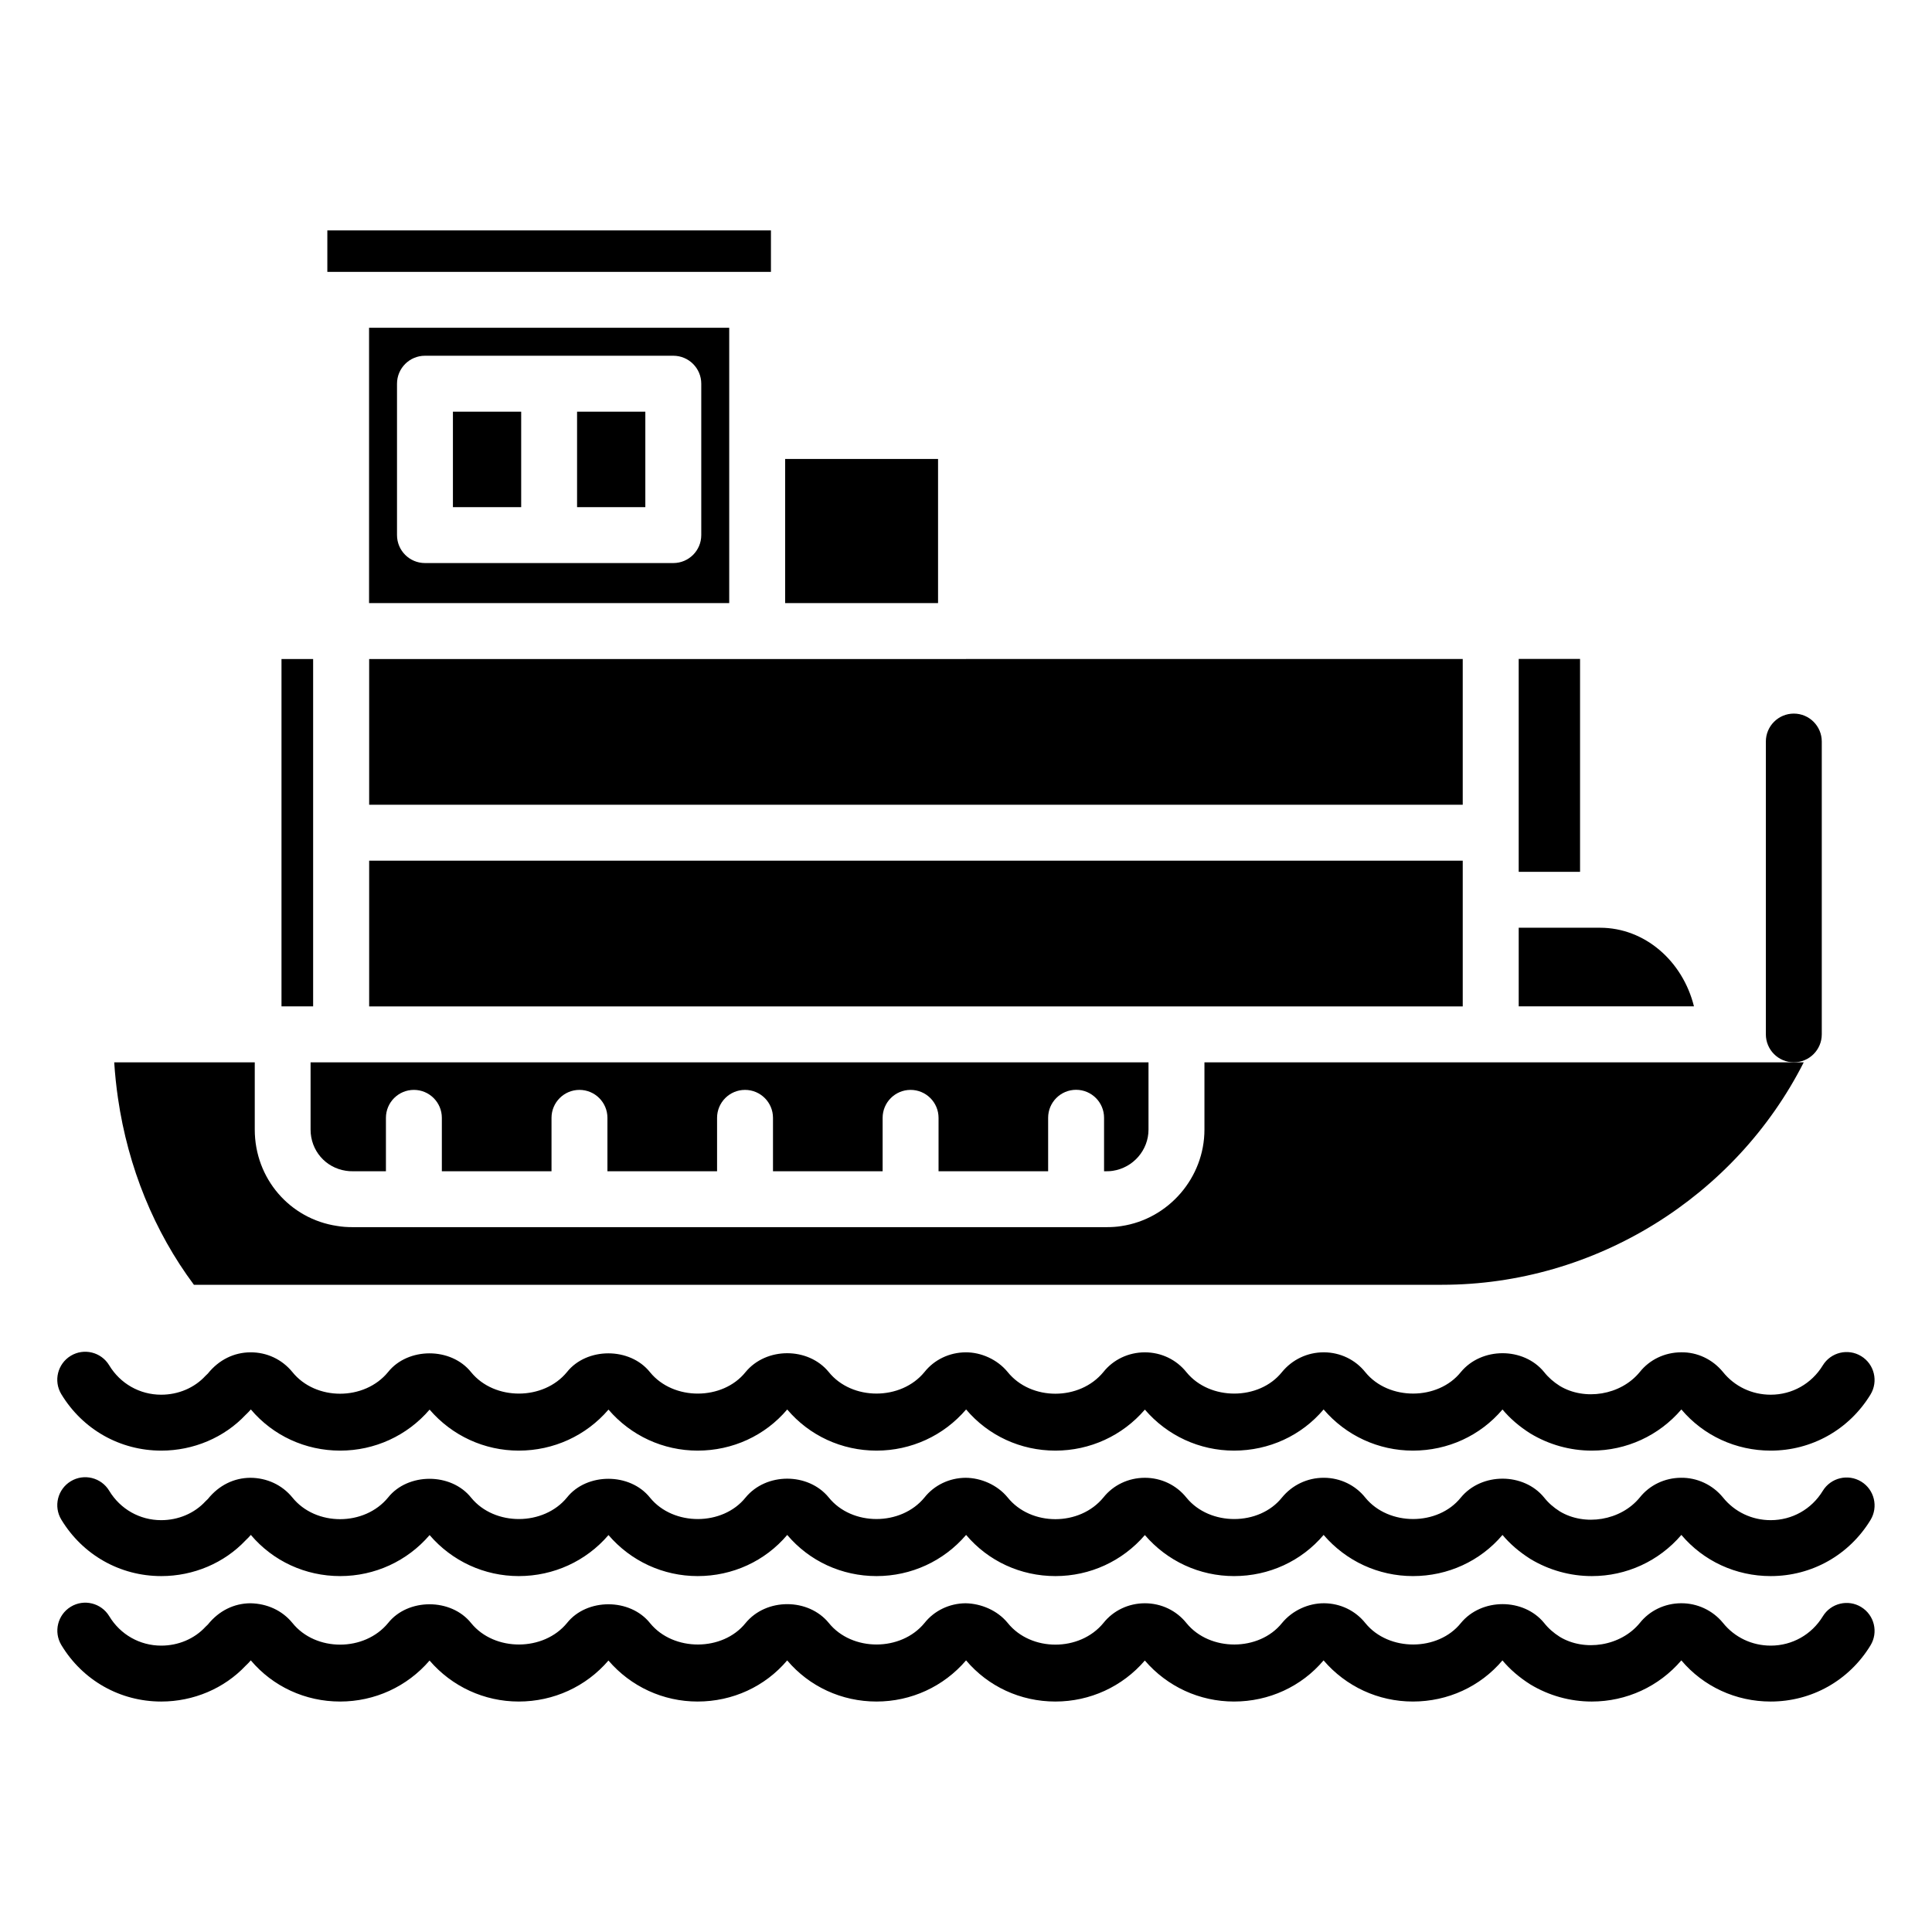
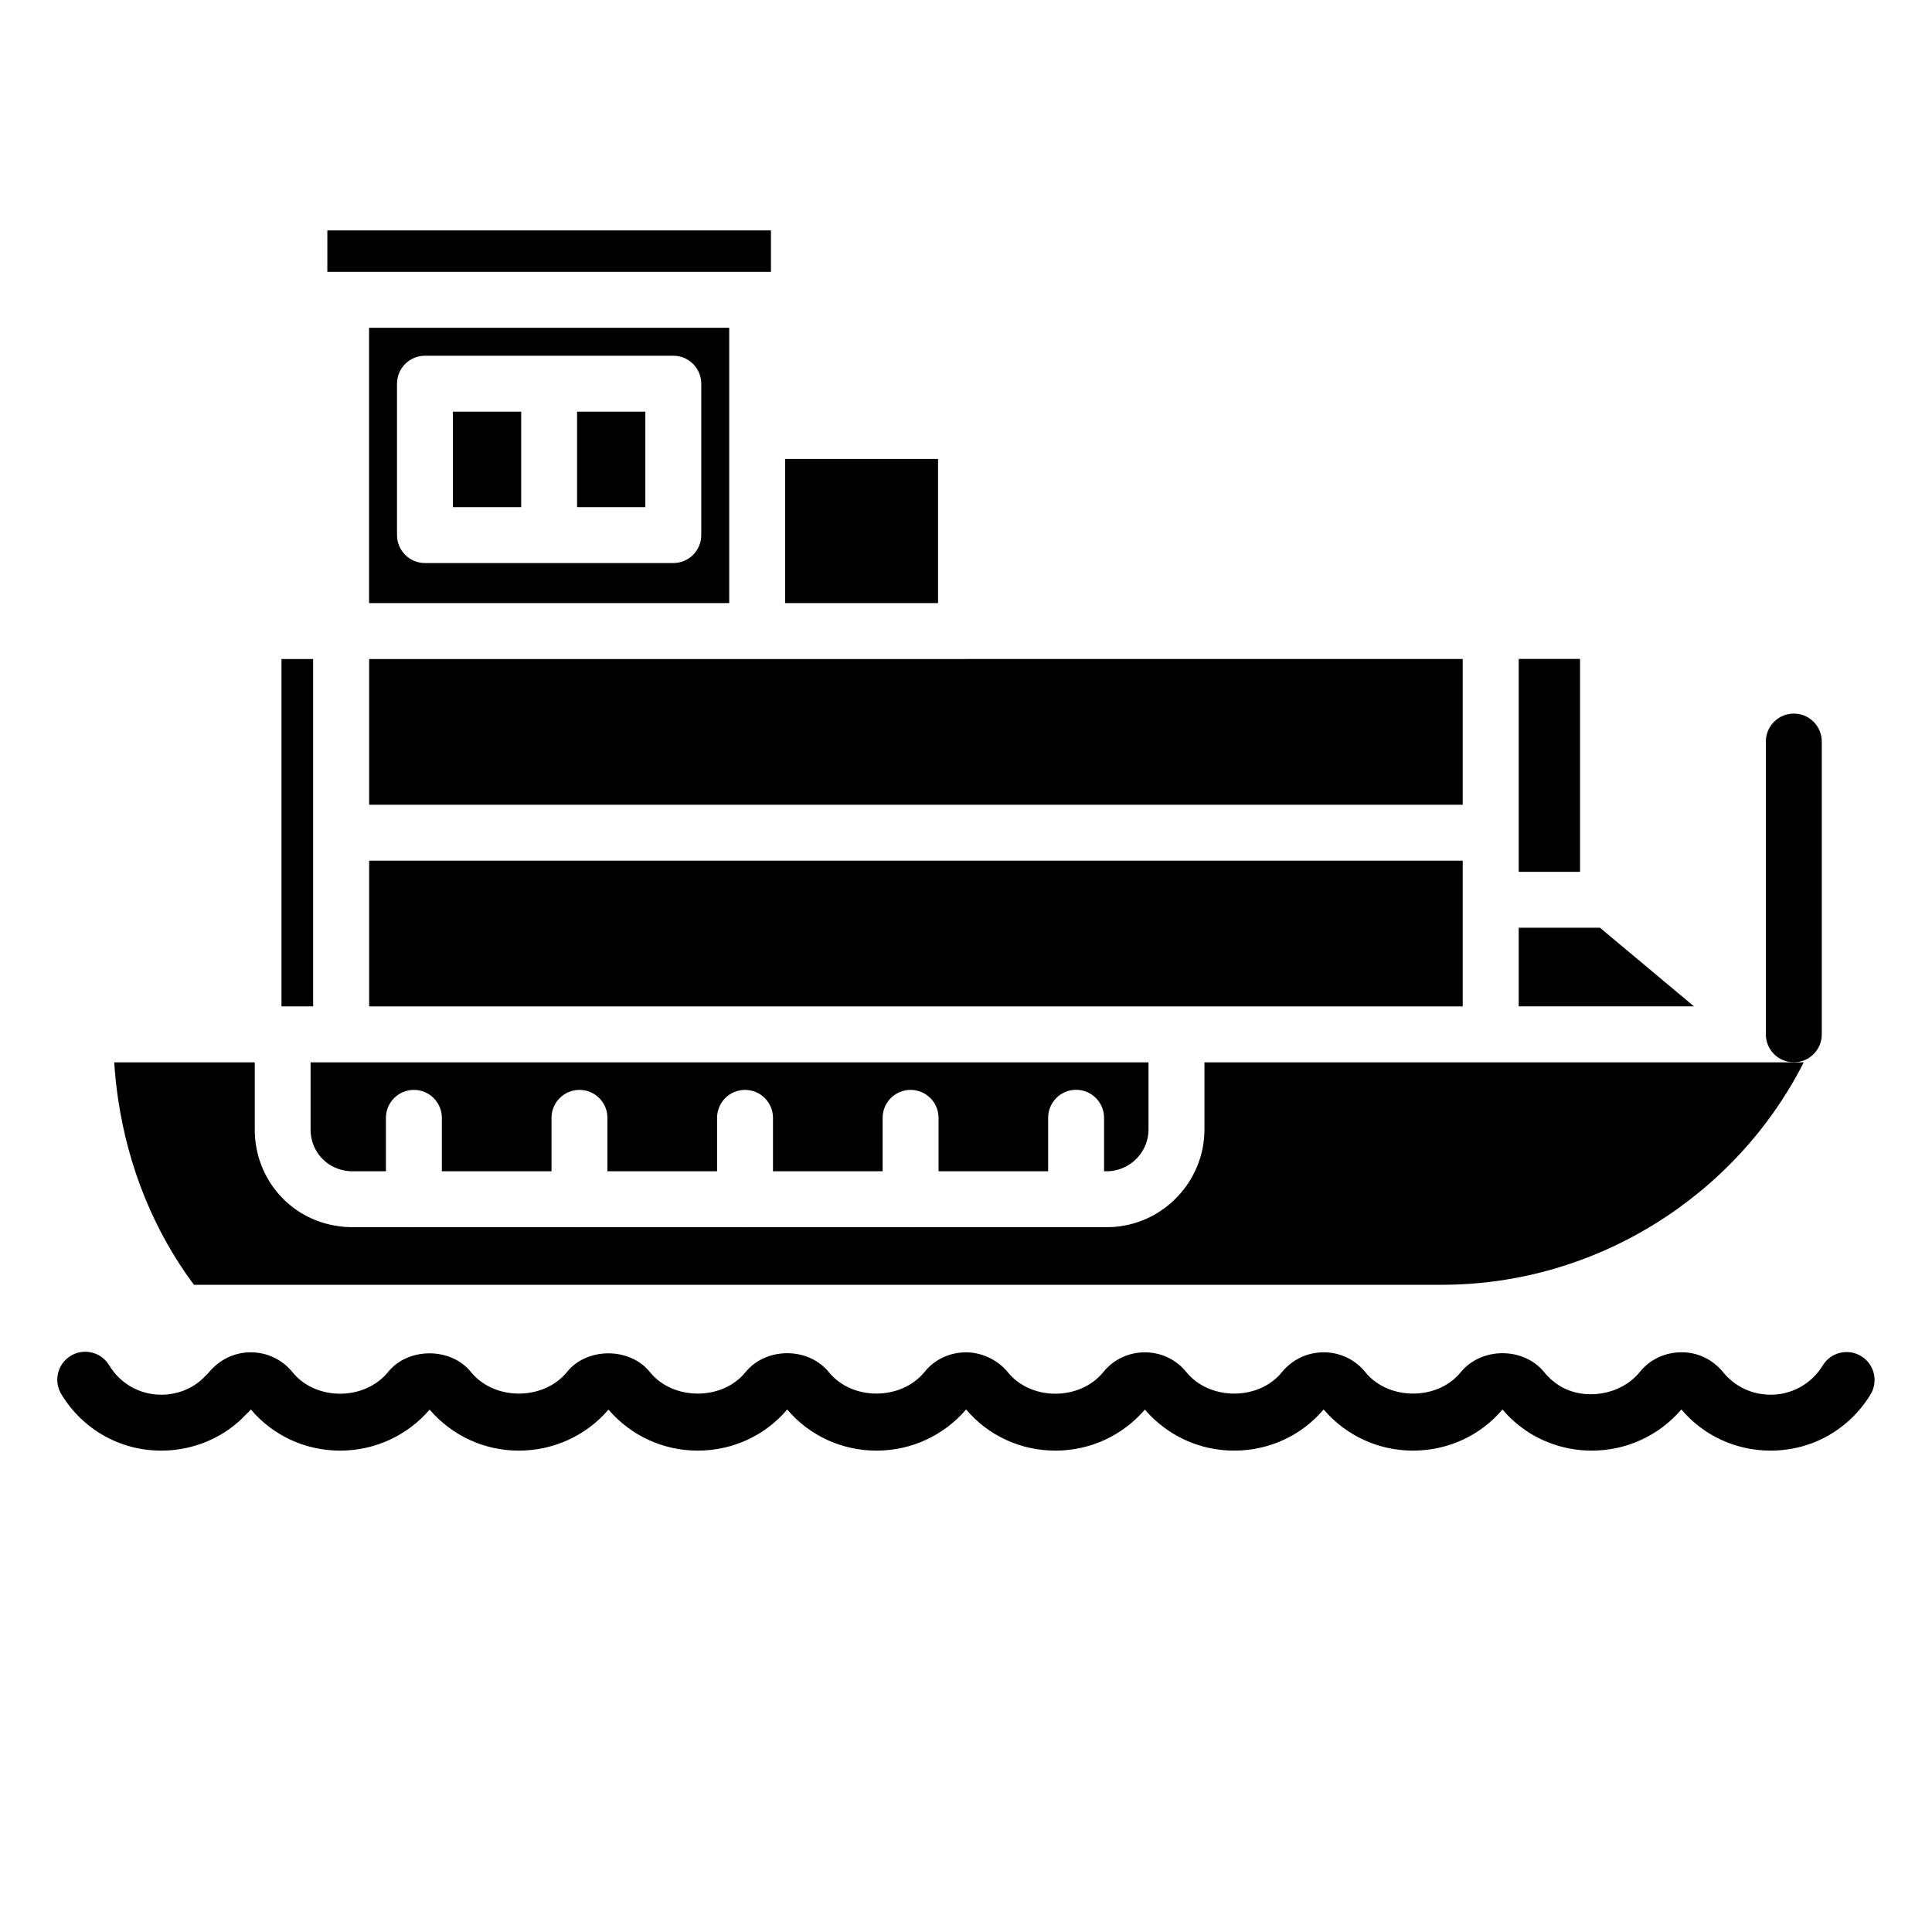
<svg xmlns="http://www.w3.org/2000/svg" fill="#000000" width="800px" height="800px" version="1.1" viewBox="144 144 512 512">
  <g>
    <path d="m531.64 410.71v-38.621h-289.81v38.621z" />
    <path d="m264.03 253.1h18.09v25.301h-18.09z" />
    <path d="m296.93 253.1h18.09v25.301h-18.09z" />
-     <path d="m568.02 389.86h-21.547v20.836h46.445c-2.977-11.992-13.012-20.836-24.898-20.836z" />
+     <path d="m568.02 389.86h-21.547v20.836h46.445z" />
    <path d="m562.73 346.86v-28.238h-16.258v56.422h16.258z" />
    <path d="m241.83 318.65v38.621h289.81v-38.625h-131.62l-0.02 0.004z" />
    <path d="m337.25 258.22v-27.352h-95.445v72.961l95.445-0.004zm-7.406 27.586c0 4.09-3.316 7.41-7.41 7.41h-65.812c-4.09 0-7.41-3.316-7.41-7.41v-40.121c0-4.09 3.316-7.41 7.41-7.41h65.812c4.09 0 7.41 3.316 7.41 7.41z" />
    <path d="m437.33 454.39c0.508 0 1.012-0.02 1.516-0.102 5.481-0.812 9.52-5.508 9.52-10.934v-17.828l-213.95 0.004h-8.109v17.828c0 5.519 3.945 10.109 9.379 10.91 0.66 0.113 1.172 0.121 1.652 0.121h8.938v-14.148c0-4.09 3.316-7.41 7.41-7.41 4.09 0 7.41 3.316 7.41 7.41v14.148h29.062v-14.148c0-4.09 3.316-7.41 7.41-7.41 4.09 0 7.41 3.316 7.41 7.41v14.148h29.055v-14.148c0-4.09 3.316-7.41 7.41-7.41 4.09 0 7.41 3.316 7.41 7.41v14.148h29.055v-14.148c0-4.09 3.316-7.41 7.41-7.41 4.09 0 7.41 3.316 7.41 7.41v14.148h29.043v-14.172c0-4.09 3.316-7.41 7.41-7.41 4.09 0 7.41 3.316 7.41 7.41v14.172z" />
    <path d="m218.6 318.65h8.383v92.047h-8.383z" />
    <path d="m195.38 484.48h330.79c40.523 0 77.762-23.293 95.84-58.953h-158.82v17.828c0 12.711-9.473 23.703-22.027 25.57-1.191 0.199-2.508 0.281-3.824 0.281h-51.945c-0.023 0-0.047 0.016-0.07 0.016-0.023 0-0.047-0.016-0.07-0.016h-43.727c-0.023 0-0.047 0.016-0.07 0.016-0.023 0-0.047-0.016-0.07-0.016h-43.727c-0.023 0-0.047 0.016-0.07 0.016-0.023 0-0.047-0.016-0.07-0.016h-43.734c-0.023 0-0.047 0.016-0.07 0.016-0.023 0-0.047-0.016-0.07-0.016h-16.277c-1.344 0-2.758-0.09-4.023-0.316-12.559-1.852-21.828-12.609-21.828-25.535v-17.828h-37.246c0.207 3.199 0.539 6.391 1.004 9.555 2.664 18.281 9.598 35.281 20.117 49.398z" />
    <path d="m344.66 216.05h3.648v-10.988h-117.56v10.988z" />
    <path d="m352.07 265.63h40.523v38.195h-40.523z" />
    <path d="m186.74 528.43c8.543 0 16.672-3.453 22.367-9.492 0.52-0.477 0.957-0.945 1.367-1.422 5.867 6.945 14.449 10.914 23.672 10.914 9.168 0 17.762-3.949 23.703-10.867 5.945 6.918 14.512 10.867 23.629 10.867 9.215 0 17.84-3.949 23.777-10.871 5.938 6.922 14.508 10.871 23.625 10.871 9.262 0 17.871-3.965 23.742-10.902 5.871 6.938 14.449 10.902 23.668 10.902 9.188 0 17.797-3.965 23.738-10.91 5.863 6.945 14.445 10.91 23.668 10.91 9.168 0 17.762-3.949 23.707-10.871 5.938 6.922 14.508 10.871 23.625 10.871 9.27 0 17.875-3.965 23.742-10.91 5.941 6.945 14.523 10.91 23.668 10.91 9.262 0 17.863-3.961 23.738-10.902 1.992 2.383 4.445 4.504 7.394 6.363 4.91 2.969 10.535 4.539 16.273 4.539 9.188 0 17.797-3.965 23.738-10.91 5.867 6.945 14.453 10.91 23.672 10.91 10.875 0 20.758-5.555 26.441-14.852 2.133-3.492 1.035-8.055-2.457-10.184-3.484-2.133-8.051-1.035-10.184 2.457-2.969 4.859-8.129 7.762-13.801 7.762-4.969 0-9.566-2.18-12.656-6.027-2.731-3.336-6.828-5.305-11.133-5.207-4.312 0.027-8.301 1.953-10.895 5.211-5.066 6.203-14.645 7.664-21.207 3.699-1.664-1.055-3.039-2.262-4.176-3.703-5.41-6.613-16.562-6.656-22.062 0.051-6.043 7.519-19.09 7.606-25.281 0.031-2.648-3.332-6.637-5.258-10.945-5.289h-0.102c-4.312 0-8.332 1.895-11.082 5.262-6.027 7.512-19.078 7.613-25.281 0.023-2.672-3.356-6.691-5.281-11.035-5.281h-0.004c-4.344 0.004-8.363 1.93-10.973 5.211-6.258 7.66-19.207 7.691-25.387-0.004-2.731-3.336-7.074-5.25-11.141-5.207-4.312 0.031-8.301 1.957-10.887 5.211-6.203 7.606-19.246 7.644-25.387-0.004-5.41-6.613-16.562-6.664-22.059 0.051-6.039 7.516-19.086 7.609-25.281 0.031-5.34-6.723-16.797-6.641-22.012-0.078-6.195 7.582-19.199 7.648-25.395 0.078-5.34-6.727-16.793-6.637-22.012-0.078-6.258 7.66-19.207 7.691-25.387-0.004-2.731-3.336-6.758-5.25-11.141-5.207-4.309 0.031-8.301 1.957-11.246 5.625-0.223 0.195-0.438 0.402-0.641 0.617-2.91 3.168-7.184 4.988-11.727 4.988-5.676 0-10.832-2.914-13.785-7.805-2.121-3.508-6.684-4.621-10.172-2.512-3.5 2.117-4.629 6.672-2.512 10.172 5.68 9.371 15.574 14.961 26.484 14.961z" />
-     <path d="m186.74 561.68c8.543 0 16.672-3.453 22.367-9.492 0.52-0.477 0.957-0.945 1.367-1.422 5.867 6.945 14.449 10.914 23.672 10.914 9.168 0 17.762-3.949 23.703-10.867 5.945 6.918 14.512 10.867 23.629 10.867 9.215 0 17.84-3.949 23.777-10.871 5.938 6.922 14.508 10.871 23.625 10.871 9.262 0 17.871-3.965 23.742-10.902 5.871 6.938 14.449 10.902 23.668 10.902 9.188 0 17.797-3.965 23.738-10.91 5.863 6.945 14.445 10.91 23.668 10.91 9.168 0 17.762-3.949 23.707-10.871 5.938 6.922 14.508 10.871 23.625 10.871 9.27 0 17.875-3.965 23.742-10.91 5.941 6.945 14.523 10.91 23.668 10.91 9.262 0 17.863-3.961 23.738-10.902 1.988 2.375 4.438 4.492 7.398 6.367 4.914 2.965 10.539 4.535 16.27 4.535 9.188 0 17.797-3.965 23.738-10.91 5.867 6.945 14.453 10.91 23.672 10.91 10.875 0 20.762-5.555 26.445-14.855 2.129-3.496 1.031-8.055-2.461-10.188-3.496-2.129-8.055-1.031-10.188 2.461-2.965 4.863-8.125 7.762-13.797 7.762-4.969 0-9.566-2.18-12.656-6.027-2.731-3.336-6.828-5.273-11.133-5.207-4.312 0.027-8.301 1.953-10.895 5.211-5.059 6.195-14.641 7.664-21.199 3.703-1.676-1.059-3.051-2.269-4.184-3.707-5.41-6.613-16.562-6.656-22.062 0.051-6.043 7.523-19.09 7.602-25.281 0.031-2.648-3.332-6.637-5.258-10.945-5.289h-0.102c-4.312 0-8.332 1.895-11.082 5.262-6.027 7.512-19.078 7.613-25.281 0.023-2.672-3.356-6.691-5.281-11.035-5.281h-0.004c-4.344 0.004-8.363 1.93-10.973 5.211-6.258 7.66-19.207 7.691-25.387-0.004-2.731-3.336-7.074-5.191-11.141-5.207-4.312 0.031-8.301 1.957-10.887 5.211-6.203 7.606-19.246 7.644-25.387-0.004-5.41-6.613-16.562-6.664-22.059 0.051-6.039 7.516-19.086 7.609-25.281 0.031-5.34-6.723-16.797-6.641-22.012-0.078-6.195 7.578-19.199 7.652-25.395 0.078-5.34-6.727-16.793-6.637-22.012-0.078-6.258 7.66-19.207 7.691-25.387-0.004-2.731-3.336-6.758-5.191-11.141-5.207-4.309 0.031-8.301 1.957-11.246 5.625-0.223 0.195-0.438 0.402-0.641 0.617-2.91 3.168-7.184 4.988-11.727 4.988-5.676 0-10.832-2.914-13.785-7.805-2.121-3.504-6.684-4.625-10.172-2.512-3.5 2.117-4.629 6.672-2.512 10.172 5.68 9.371 15.574 14.965 26.484 14.965z" />
-     <path d="m637.25 569.89c-3.484-2.141-8.051-1.039-10.184 2.457-2.969 4.859-8.129 7.762-13.801 7.762-4.969 0-9.57-2.18-12.656-6.023-2.731-3.336-6.828-5.246-11.133-5.207-4.312 0.027-8.301 1.953-10.895 5.211-5.066 6.195-14.664 7.648-21.199 3.703-1.676-1.059-3.051-2.269-4.184-3.707-5.41-6.613-16.562-6.66-22.062 0.051-6.035 7.516-19.09 7.606-25.281 0.031-2.648-3.332-6.637-5.258-10.945-5.289-4.141-0.023-8.406 1.871-11.184 5.262-6.035 7.512-19.086 7.606-25.281 0.023-2.672-3.356-6.691-5.281-11.035-5.281h-0.004c-4.344 0.004-8.363 1.93-10.973 5.211-6.254 7.652-19.211 7.691-25.387-0.004-2.731-3.34-7.074-5.137-11.141-5.207-4.312 0.031-8.301 1.957-10.887 5.211-6.203 7.606-19.246 7.637-25.387-0.004-5.41-6.613-16.562-6.664-22.059 0.051-6.035 7.512-19.09 7.602-25.281 0.031-5.34-6.723-16.797-6.641-22.012-0.078-6.191 7.578-19.207 7.644-25.395 0.078-5.34-6.723-16.793-6.641-22.012-0.078-6.258 7.652-19.211 7.691-25.387-0.004-2.731-3.34-6.758-5.137-11.141-5.207-4.309 0.031-8.301 1.957-11.246 5.625-0.223 0.191-0.438 0.398-0.637 0.613-2.914 3.168-7.188 4.988-11.727 4.988-5.676 0-10.832-2.914-13.785-7.805-2.121-3.5-6.684-4.625-10.172-2.512-3.5 2.117-4.629 6.672-2.512 10.172 5.66 9.367 15.555 14.961 26.465 14.961 8.543 0 16.672-3.453 22.367-9.488 0.52-0.473 0.957-0.945 1.367-1.422 5.863 6.945 14.445 10.91 23.672 10.91 9.168 0 17.762-3.949 23.703-10.863 5.941 6.914 14.512 10.863 23.629 10.863 9.219 0 17.84-3.949 23.777-10.867 5.938 6.918 14.504 10.867 23.625 10.867 9.266 0 17.871-3.961 23.742-10.898 5.867 6.938 14.449 10.898 23.668 10.898 9.188 0 17.801-3.965 23.738-10.906 5.863 6.941 14.445 10.906 23.668 10.906 9.172 0 17.766-3.949 23.707-10.867 5.938 6.918 14.504 10.867 23.625 10.867 9.27 0 17.879-3.965 23.742-10.906 5.941 6.941 14.52 10.906 23.668 10.906 9.262 0 17.867-3.961 23.738-10.898 1.988 2.375 4.438 4.492 7.398 6.367 4.91 2.965 10.535 4.531 16.27 4.531 9.188 0 17.801-3.965 23.738-10.906 5.867 6.941 14.449 10.906 23.672 10.906 10.875 0 20.758-5.555 26.441-14.852 2.148-3.488 1.047-8.051-2.441-10.184z" />
    <path d="m619.38 425.52c4.09 0 7.41-3.316 7.41-7.41v-77.59c0-4.09-3.316-7.41-7.41-7.41-4.09 0-7.41 3.316-7.41 7.41v77.59c0 4.094 3.316 7.41 7.41 7.41z" />
  </g>
</svg>